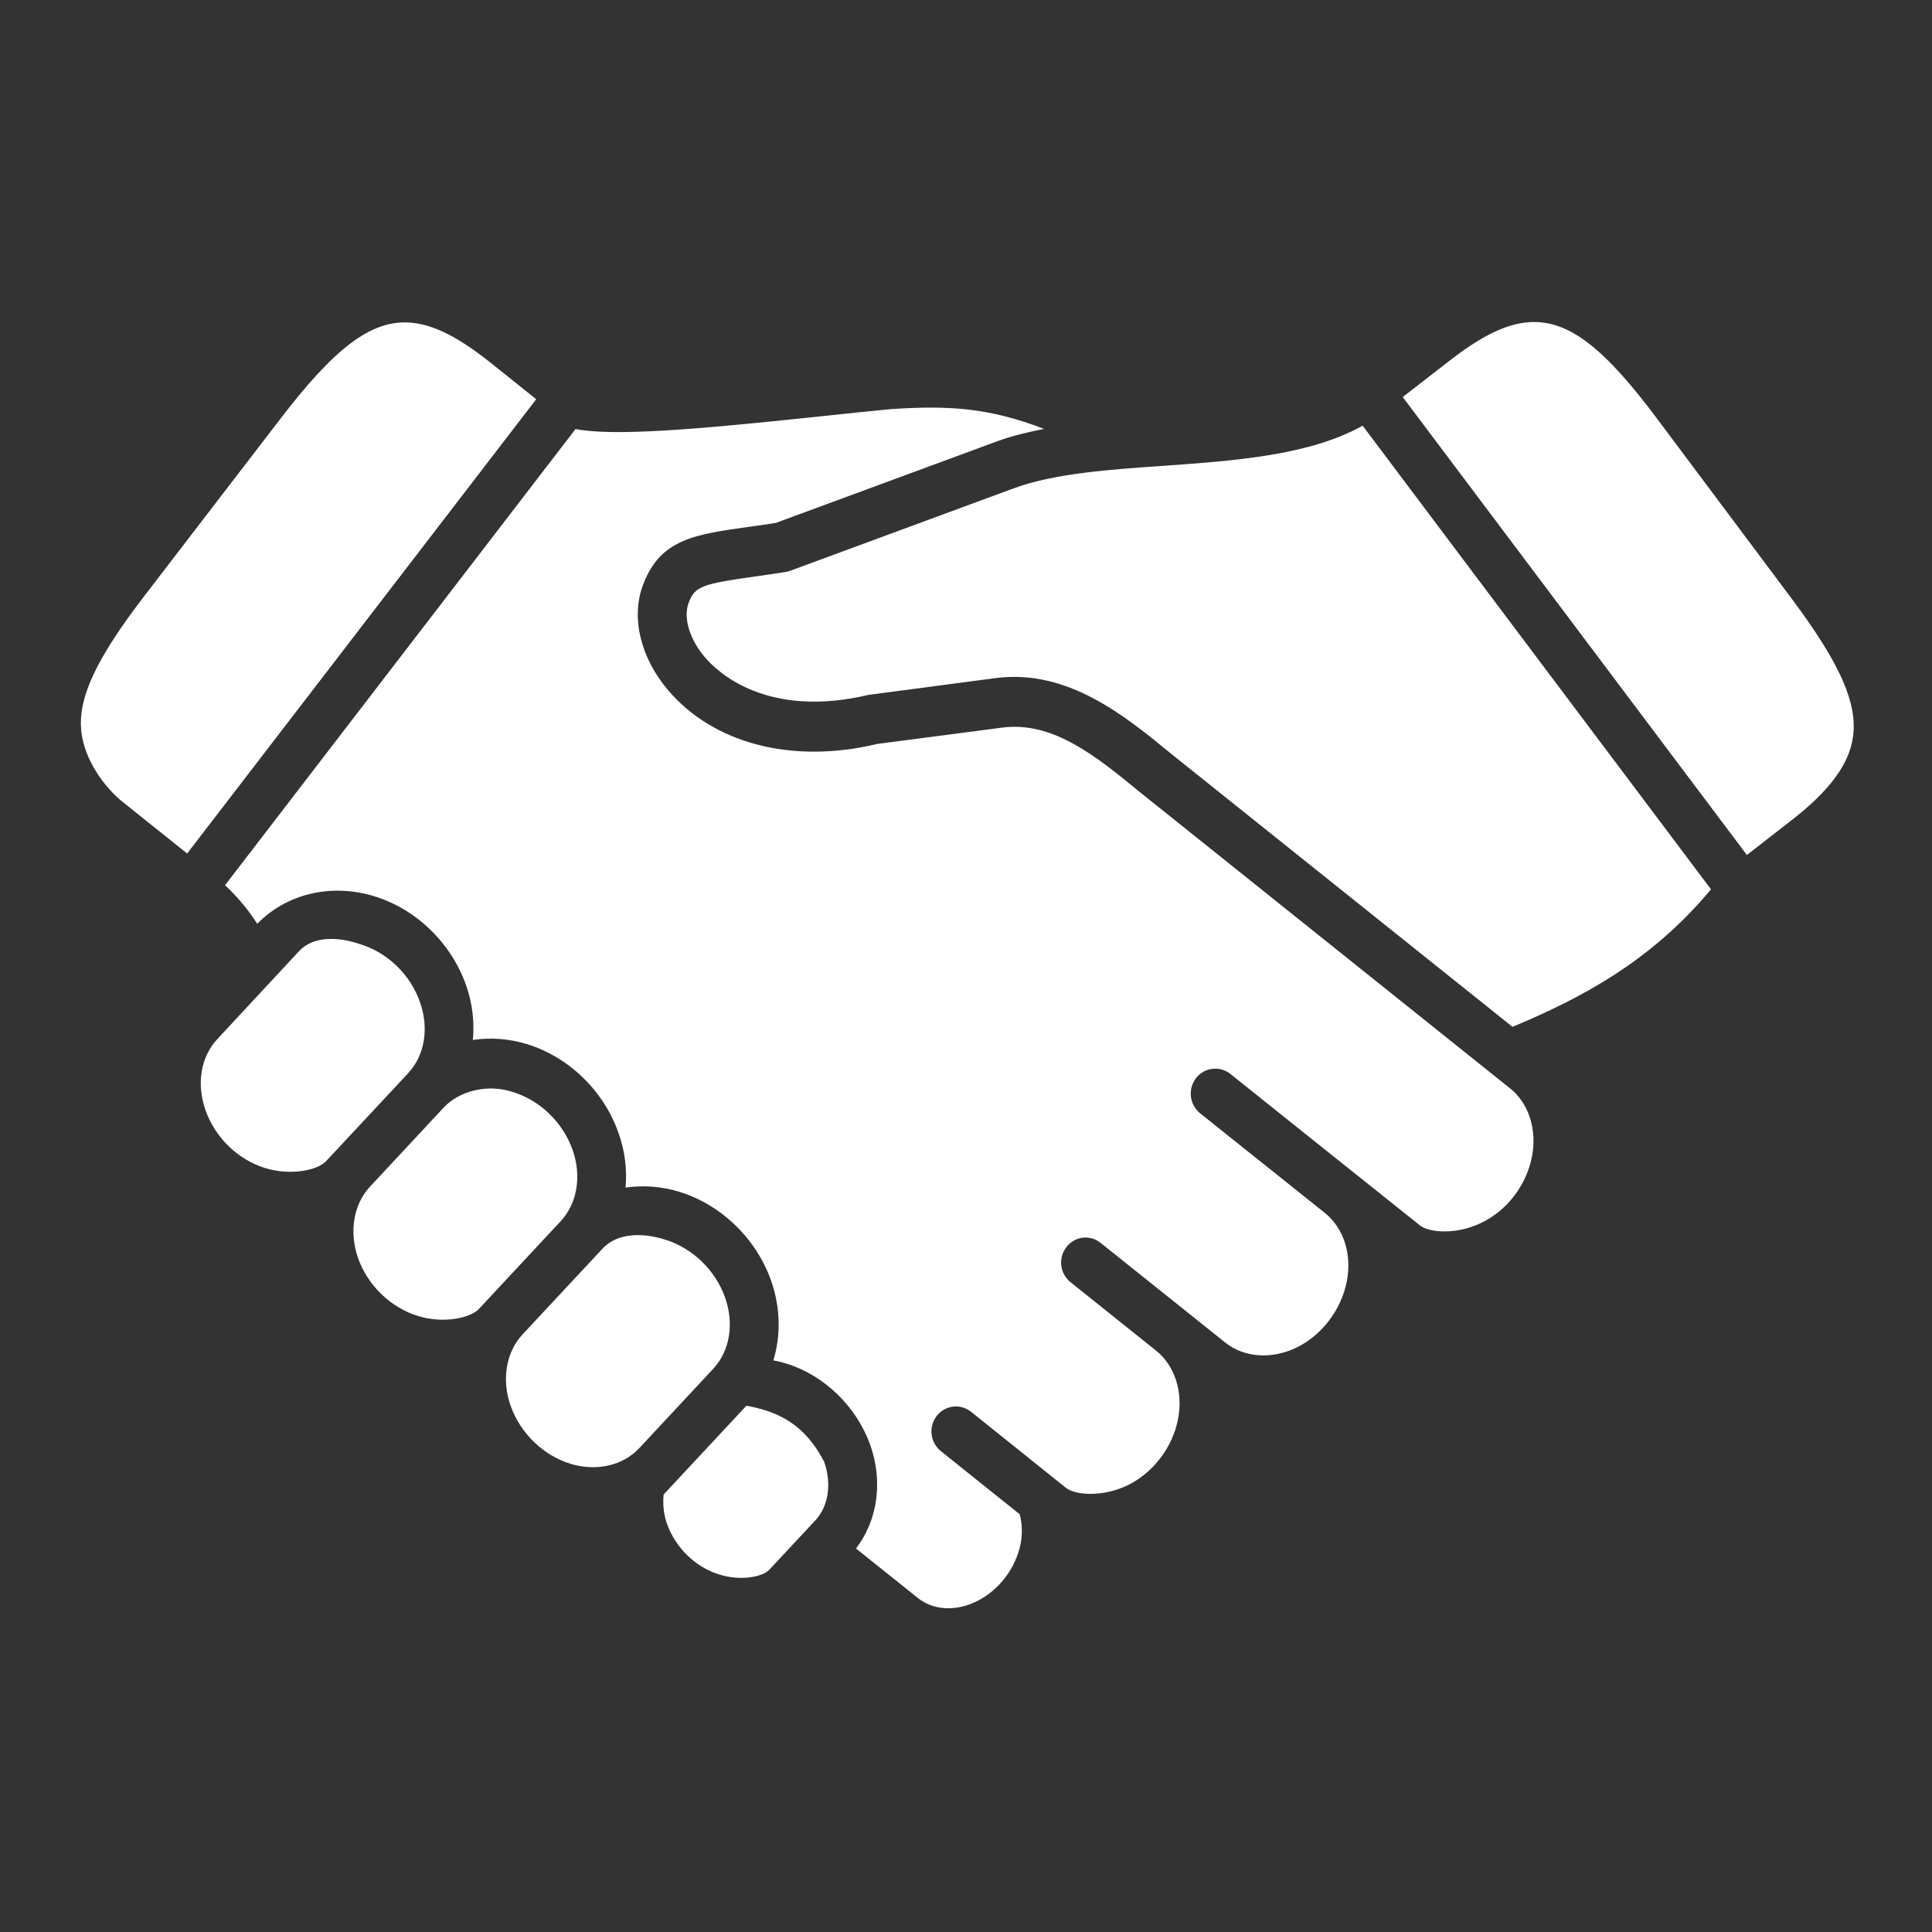
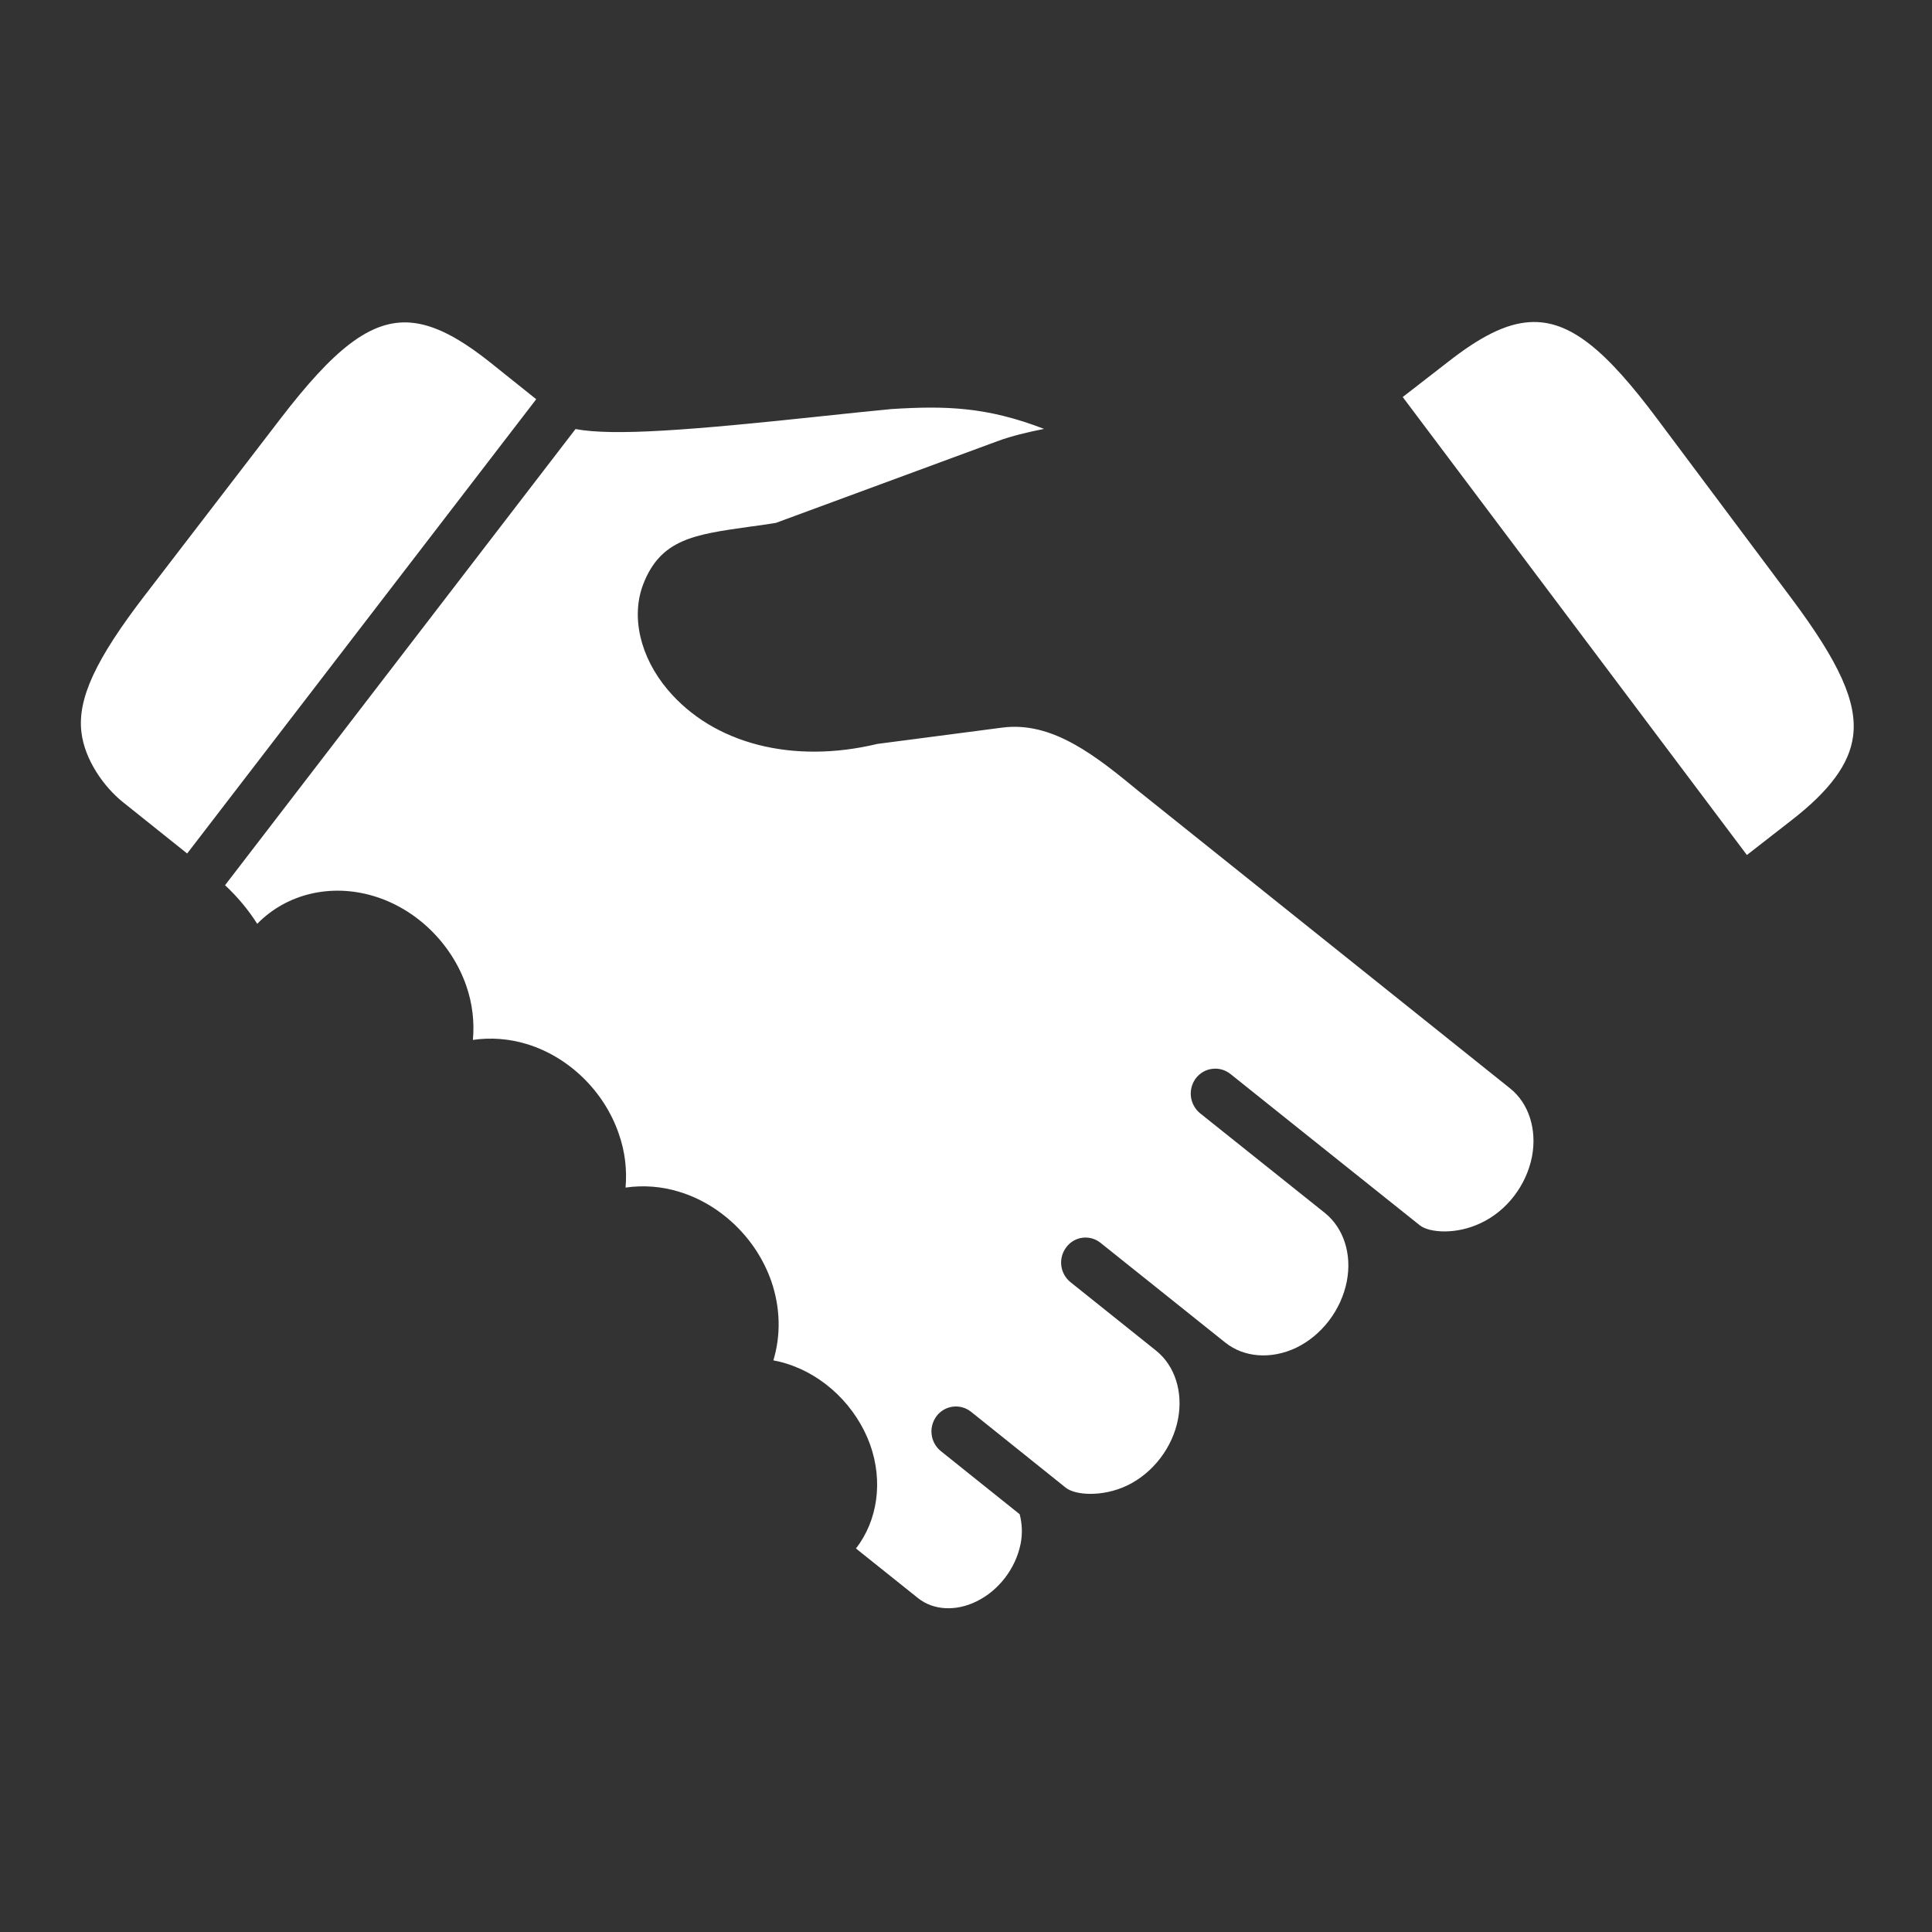
<svg xmlns="http://www.w3.org/2000/svg" width="48" height="48" viewBox="0 0 48 48" fill="none">
  <rect x="0" y="0" width="48" height="48" fill="#333333" stroke="none" />
-   <path d="M16.488 37.13C16.465 37.367 16.485 37.615 16.572 37.861C16.783 38.453 17.278 38.935 17.865 39.117C18.411 39.289 18.953 39.174 19.118 38.995L20.256 37.774C20.585 37.422 20.668 36.86 20.475 36.314C19.998 35.401 19.361 35.072 18.544 34.925L16.488 37.13ZM14.967 31.025L12.978 33.158C12.574 33.597 12.458 34.273 12.684 34.92C12.923 35.604 13.495 36.161 14.178 36.369C14.826 36.563 15.475 36.412 15.882 35.979L17.723 34.004C18.13 33.566 18.243 32.894 18.018 32.246C17.778 31.559 17.203 31.005 16.523 30.798C15.98 30.625 15.342 30.618 14.967 31.025ZM11.024 27.516L9.188 29.487C8.783 29.923 8.67 30.601 8.894 31.251C9.133 31.933 9.705 32.489 10.389 32.697C11.035 32.894 11.691 32.74 11.896 32.523L13.934 30.336C14.341 29.896 14.454 29.221 14.228 28.574C13.988 27.888 13.416 27.334 12.732 27.128C12.103 26.923 11.407 27.106 11.024 27.516ZM7.432 23.629L5.397 25.818C4.99 26.256 4.877 26.929 5.103 27.573C5.34 28.262 5.915 28.817 6.599 29.024C7.245 29.217 7.9 29.068 8.102 28.848L10.143 26.661V26.658C10.55 26.226 10.663 25.552 10.437 24.906C10.201 24.216 9.626 23.662 8.942 23.456C8.42 23.276 7.787 23.245 7.432 23.629ZM33.854 10.576C32.538 11.312 30.708 11.444 28.926 11.572C27.578 11.664 26.188 11.762 25.189 12.131L19.632 14.181C19.595 14.196 19.556 14.206 19.516 14.211C19.248 14.253 19 14.289 18.777 14.32C17.424 14.51 17.268 14.569 17.112 14.969C16.97 15.34 17.126 15.873 17.511 16.327C17.824 16.699 19.052 17.862 21.578 17.264L24.742 16.846C26.514 16.618 27.934 17.773 29.069 18.705L37.578 25.512L37.585 25.509C39.267 24.805 41.019 23.889 42.509 22.095L33.854 10.576Z" fill="white" />
  <path d="M22.146 10.163C21.641 10.21 21.063 10.273 20.457 10.336C17.103 10.695 15.244 10.835 14.298 10.66L5.591 21.993C5.897 22.277 6.166 22.599 6.391 22.952C7.118 22.207 8.218 21.941 9.289 22.264C10.34 22.581 11.217 23.433 11.584 24.49C11.74 24.938 11.789 25.396 11.749 25.836C12.194 25.772 12.648 25.806 13.079 25.937C14.127 26.252 15.008 27.106 15.372 28.163C15.53 28.608 15.58 29.066 15.542 29.505C15.988 29.441 16.442 29.476 16.872 29.609C17.918 29.926 18.795 30.778 19.162 31.829C19.392 32.496 19.401 33.182 19.214 33.798C19.321 33.818 19.43 33.844 19.54 33.879C20.478 34.169 21.275 34.941 21.618 35.891C21.945 36.811 21.803 37.778 21.266 38.472L22.811 39.707C23.189 40.007 23.74 40.039 24.254 39.79C24.812 39.52 25.233 38.97 25.357 38.356C25.405 38.112 25.397 37.86 25.333 37.62L23.374 36.052C23.247 35.949 23.165 35.8 23.146 35.638C23.126 35.475 23.171 35.312 23.27 35.181C23.318 35.117 23.379 35.064 23.448 35.024C23.518 34.984 23.595 34.958 23.674 34.948C23.754 34.938 23.834 34.944 23.912 34.966C23.989 34.987 24.061 35.024 24.124 35.074L26.479 36.962C26.713 37.149 27.383 37.199 27.998 36.91C28.644 36.601 29.133 35.965 29.268 35.255C29.397 34.584 29.19 33.933 28.727 33.56L26.597 31.856C26.469 31.753 26.387 31.605 26.367 31.442C26.348 31.28 26.393 31.116 26.493 30.986C26.54 30.922 26.601 30.868 26.67 30.827C26.739 30.787 26.816 30.761 26.896 30.751C26.975 30.741 27.056 30.747 27.133 30.769C27.21 30.791 27.282 30.829 27.345 30.88L30.442 33.356C30.907 33.727 31.576 33.778 32.194 33.489C32.835 33.183 33.323 32.548 33.462 31.83C33.591 31.159 33.383 30.51 32.916 30.135L29.818 27.661C29.69 27.557 29.608 27.408 29.588 27.244C29.569 27.081 29.614 26.916 29.714 26.785C29.763 26.722 29.824 26.669 29.894 26.629C29.963 26.59 30.04 26.564 30.12 26.555C30.2 26.545 30.28 26.551 30.357 26.573C30.434 26.595 30.506 26.632 30.569 26.682C30.569 26.682 35.273 30.444 35.277 30.444C35.511 30.628 36.178 30.68 36.789 30.387C37.437 30.085 37.922 29.45 38.062 28.735C38.19 28.062 37.982 27.409 37.517 27.04L28.309 19.672C27.253 18.805 26.162 17.908 24.894 18.078L21.794 18.483C19.704 18.985 17.732 18.488 16.592 17.14C15.905 16.328 15.671 15.324 15.98 14.517C16.413 13.396 17.242 13.281 18.61 13.088C18.815 13.062 19.035 13.03 19.277 12.991L24.776 10.963C25.134 10.83 25.529 10.738 25.939 10.656C24.525 10.109 23.5 10.077 22.146 10.163ZM10.195 8.015C9.194 7.939 8.279 8.694 6.963 10.409L3.596 14.794C2.379 16.376 1.922 17.359 2.023 18.193C2.104 18.878 2.581 19.55 3.054 19.929L4.65 21.205L13.322 9.919L12.199 9.02C11.428 8.405 10.796 8.062 10.195 8.015ZM38 8.004C37.4 8.041 36.762 8.377 35.985 8.984L34.85 9.864L43.401 21.242L44.506 20.382C45.462 19.641 45.95 18.977 46.039 18.293C46.149 17.461 45.708 16.47 44.509 14.867L41.198 10.44C39.907 8.708 39.005 7.939 38 8.004Z" fill="white" />
</svg>